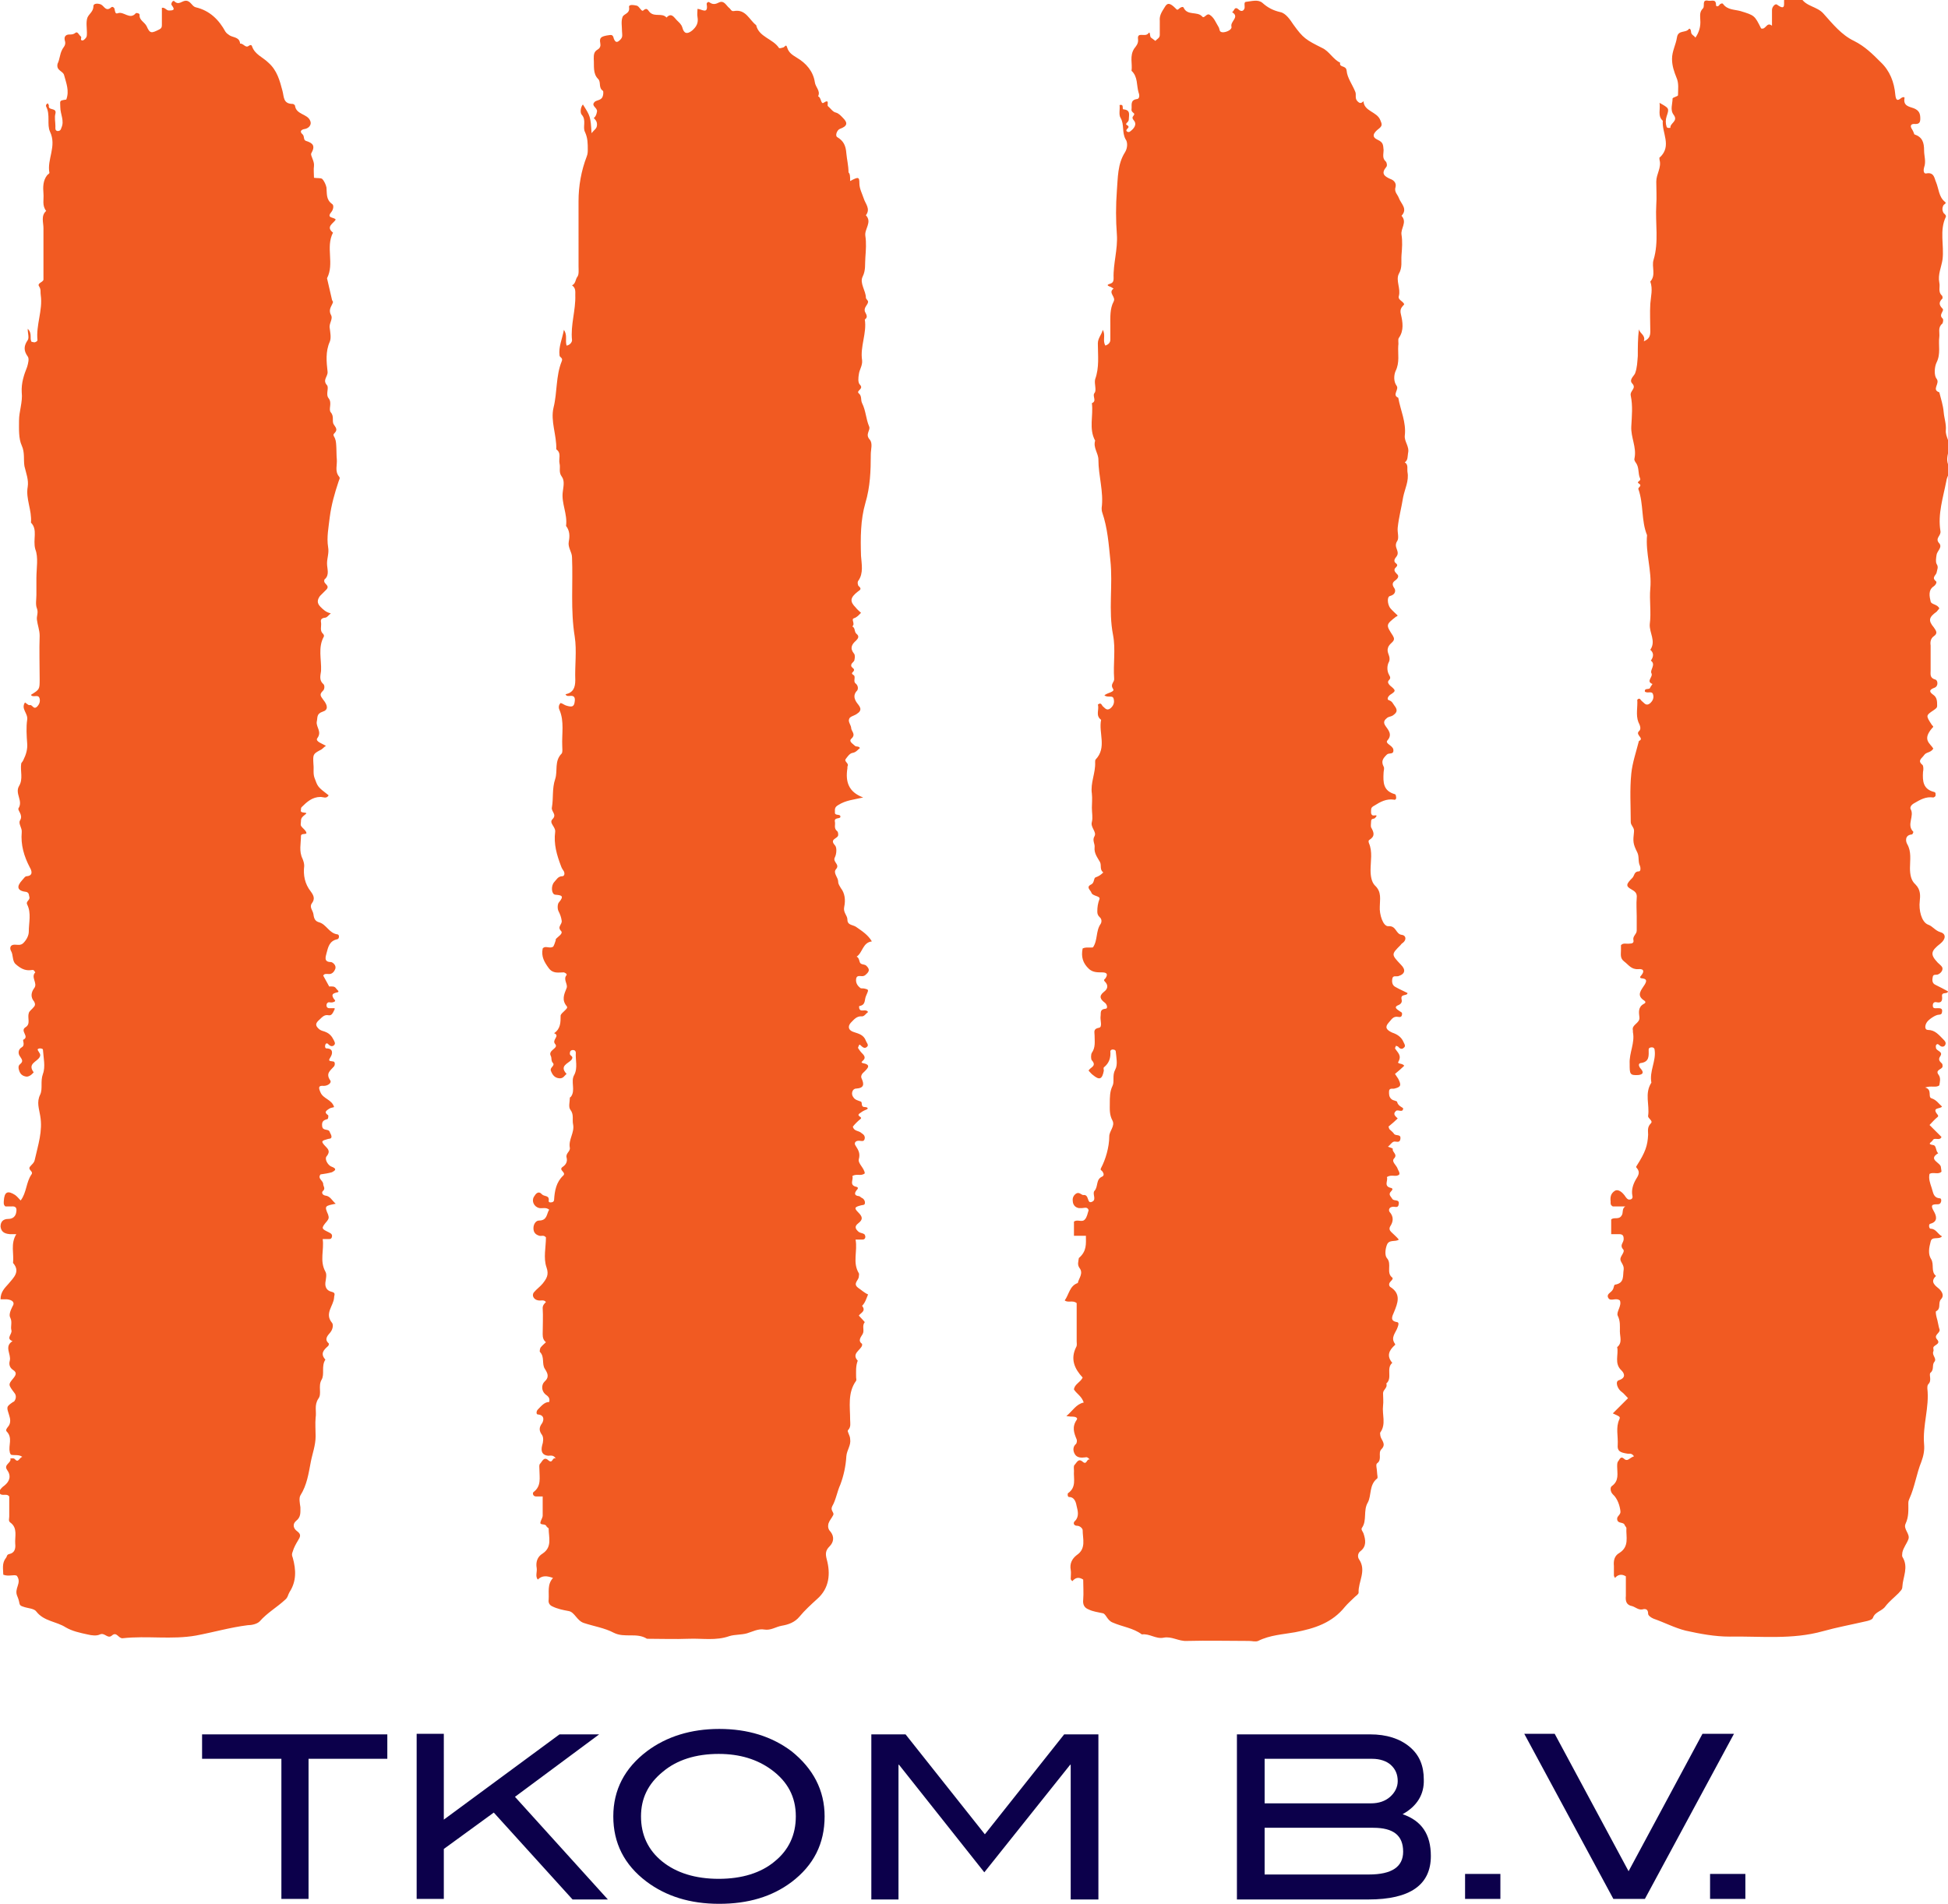
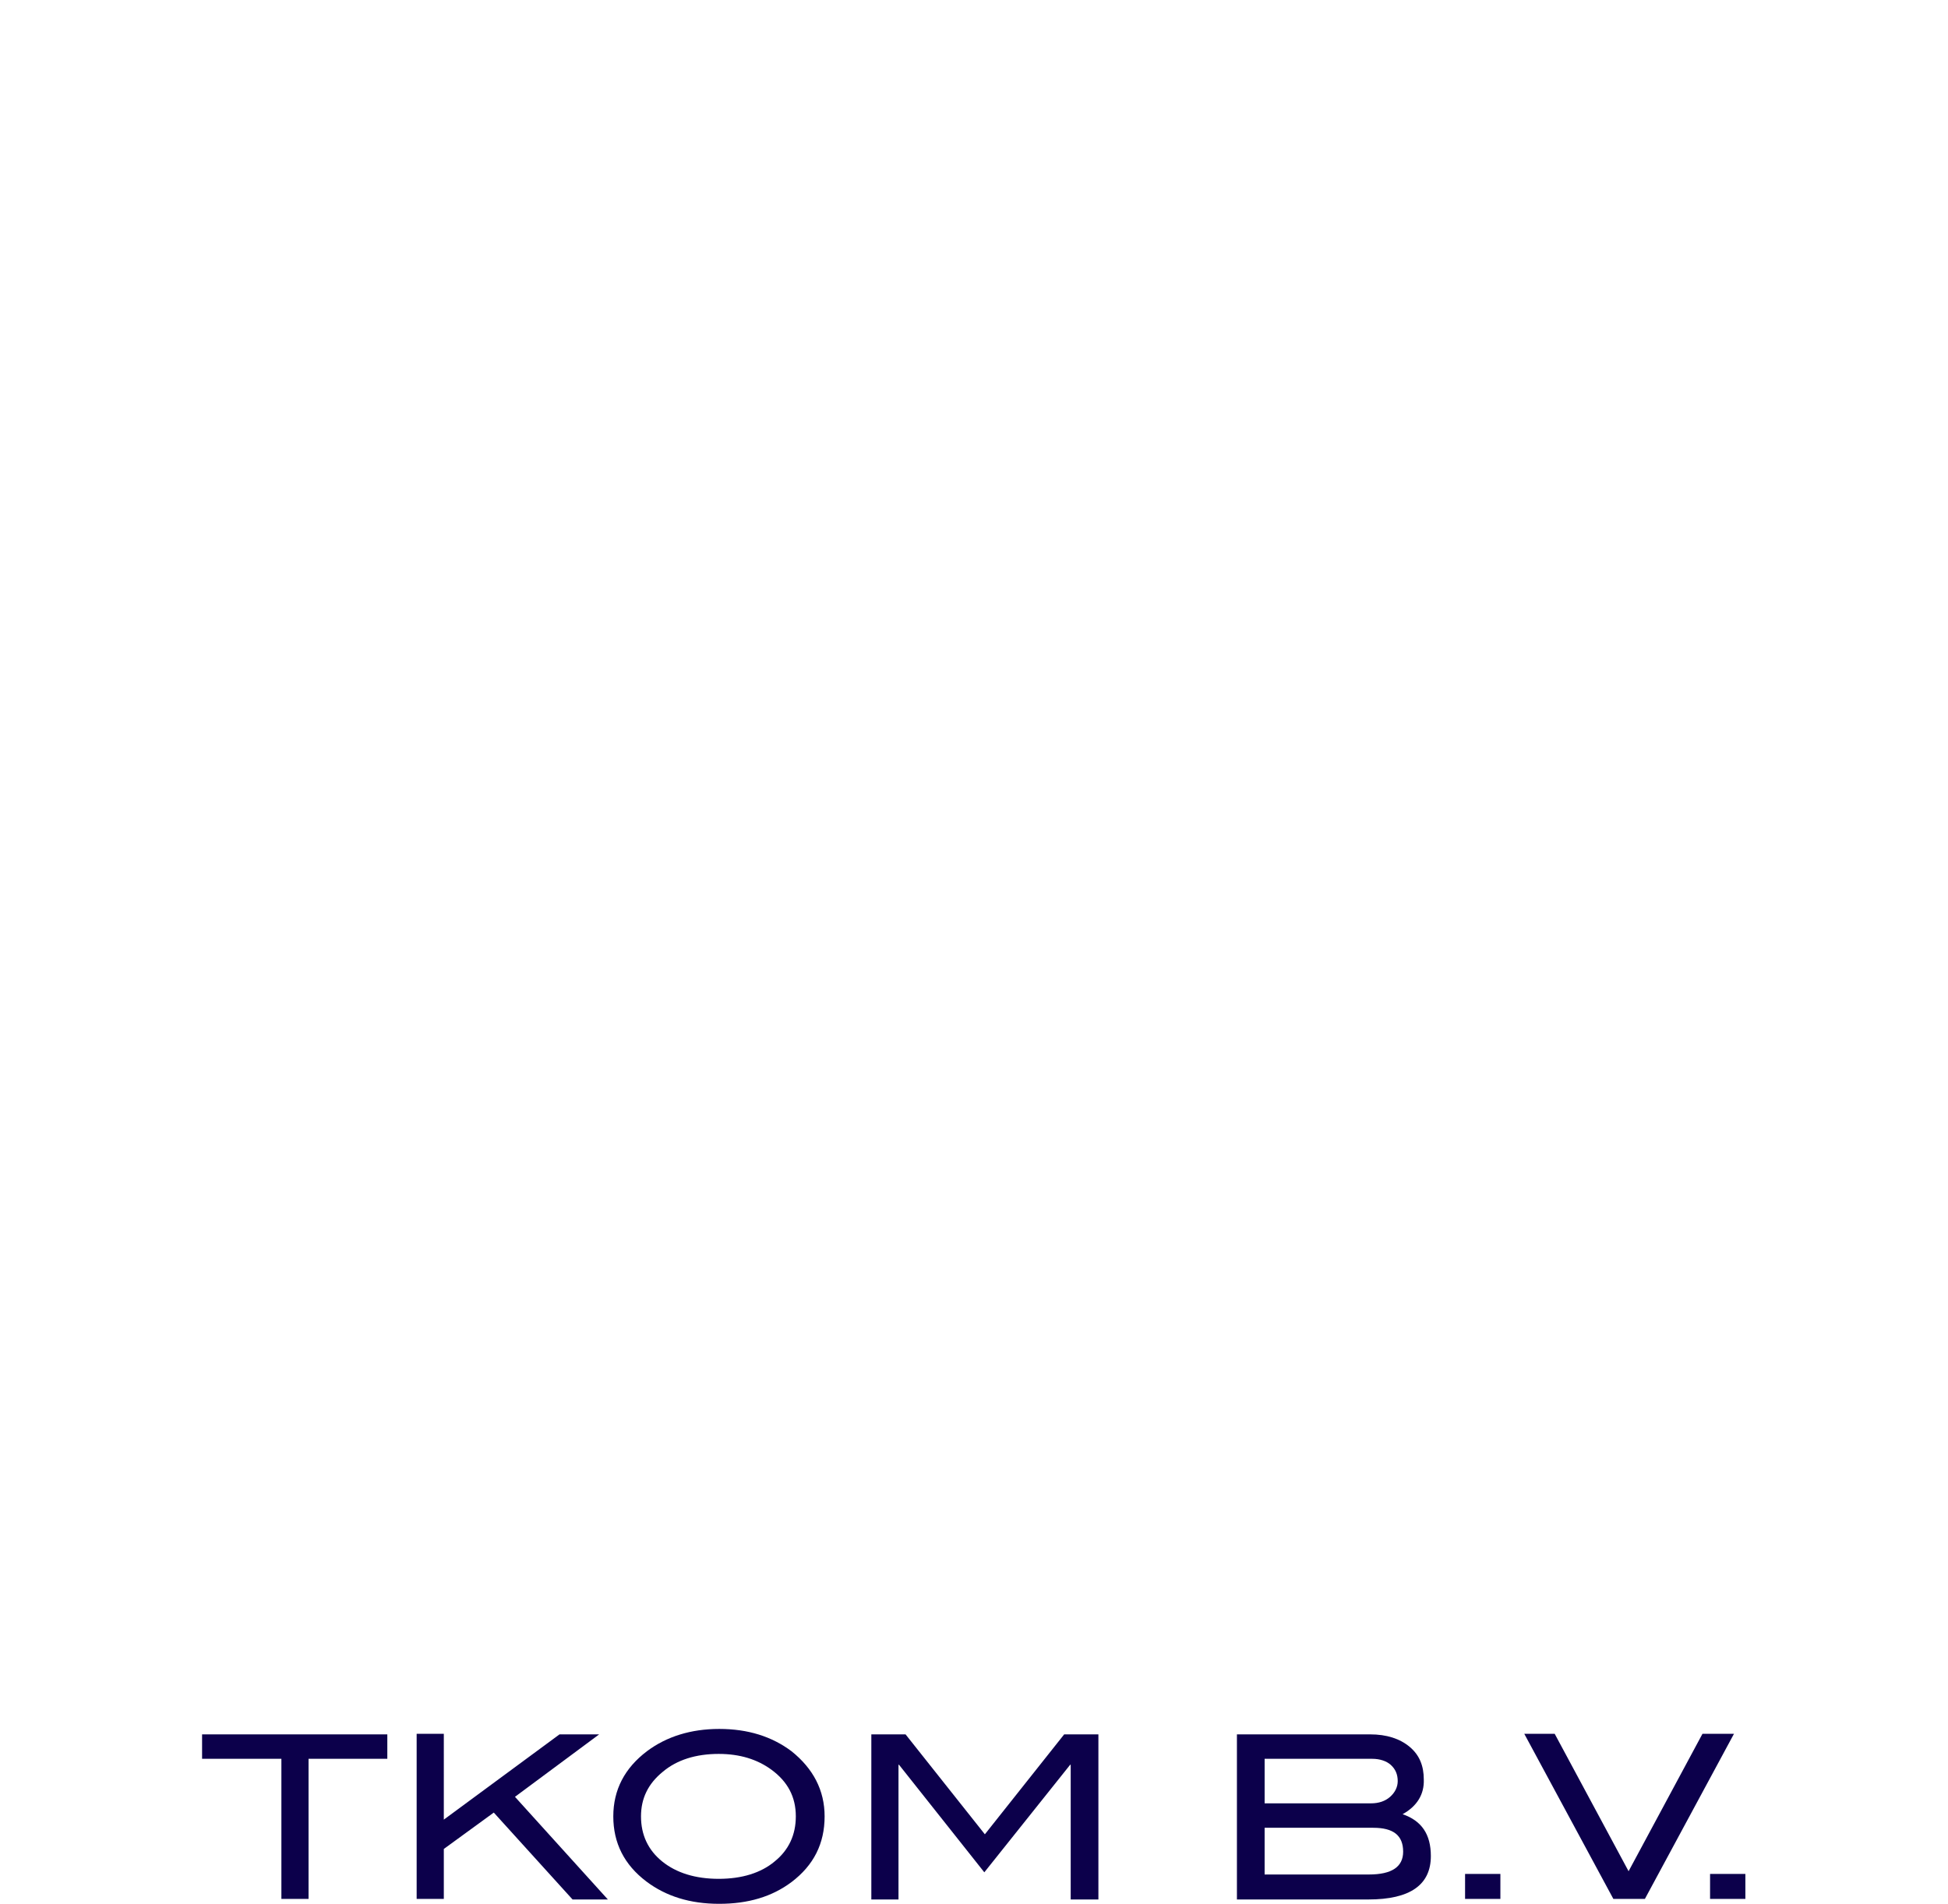
<svg xmlns="http://www.w3.org/2000/svg" id="Layer_1" viewBox="0 0 358.6 350.5" width="2500" height="2444">
  <style>.st0{fill-rule:evenodd;clip-rule:evenodd;fill:#f15a22}.st1{fill:#0c004b}</style>
-   <path class="st0" d="M61.6 185.8c-.3.6-.5 1.2-1.1 1.1-.9-.2-1.3.5-1.9 1-.6.6-.5 1 .2 1.6.4.3.8.3 1.2.5.7.3 1.1.8 1.4 1.4.2.4.4.7.1 1-.3.3-.7.2-1-.1-.2-.3-.5-.3-.6 0-.1.2-.1.7.2.7 1.3 0 1.1 1 .8 1.5-.5.8-.4.8.4.9.4 0 .4.6.2.9-.7.8-1.6 1.3-.7 2.6.3.4-.4 1-1.2 1-1-.1-1 .3-.6 1.2.5 1.2 2.1 1.3 2.5 2.7-.2.1-.6.1-.9.3-.4.3-1.1.6-.2 1.2.1.1 0 .7-.1.7-.7.2-1.1.4-1 1.3.1 1 1.2.4 1.4 1.1.1.3.4.6.3 1-.1.3-.5.2-.7.3-1.1.3-1.2.4-.6 1.1.5.6 1.3 1 .4 2.1-.4.5.3 1.7 1 1.9 1.3.5.1.9 0 1-.7.2-1.4.3-2.1.4-.6.8.5 1.1.5 1.8 0 .4.5.8-.1 1.3-.2.2-.1.7.5.8.9.1 1.2.9 1.9 1.5-2 .4-2.1.4-1.4 2 .2.6.1.8-.2 1.2-1.2 1.4-1 1.4.4 2.1.4.2.6.4.5.8-.1.5-.5.4-.9.4h-.8c.3 2-.6 4 .5 6 .3.5.1 1.3 0 2-.1.9.3 1.5 1.1 1.7.9.2.5.6.5 1.1-.1 1.5-1.8 2.9-.4 4.6.3.3.2 1.2-.3 1.8-.4.5-1.2 1.2-.3 2 .1.1 0 .4-.1.5-.8.7-1.5 1.4-.5 2.5-.8 1.2-.1 2.7-.7 3.7-.7 1.2.1 2.6-.6 3.5-.8 1.2-.3 2.4-.5 3.5-.1 1.1 0 2.3 0 3.4 0 1.7-.6 3.2-.9 4.8-.4 2.1-.7 4.2-1.9 6.1-.3.5-.1 1.5 0 2.2 0 1 .1 1.8-.8 2.5-.7.6-.5 1.4.2 1.9.8.6.6 1 .1 1.8-.3.5-.7 1.2-.9 1.9-.2.5-.2.7 0 1.2.6 2.2.7 4.3-.6 6.3-.3.5-.3 1-.8 1.4-1.5 1.4-3.3 2.4-4.7 4-.5.5-1.5.7-2.2.7-3.2.4-6.3 1.3-9.5 1.9-4.5.8-9 0-13.5.5-.8.1-1.1-1.3-2-.5-.8.7-1.3-.6-2.2-.2-.6.3-1.5.2-2.3 0-1.4-.3-2.8-.6-4-1.3-1.7-1.1-4-1.1-5.4-2.9-.4-.6-1.6-.6-2.4-.9-1-.3-.5-.5-1.1-1.9-.7-1.5.9-2.4-.1-3.8-.5-.3-1.5.2-2.5-.2 0-1-.3-2.1.5-3.1.2-.2.1-.6.6-.7 1-.2 1.2-1 1.1-1.9-.1-1.3.5-2.9-.9-3.9-.4-.3-.2-.7-.2-1.1v-3.7c-.3-.4-.7-.3-1.1-.3-.7 0-.8-.4-.6-.9.2-.3.5-.6.8-.8 1-.8 1.3-1.8.5-2.9-.7-1 .9-1.3.6-2.1.3 0 .6-.1.8.1.7.8.8-.2 1.4-.4-.7-.5-1.5-.2-2.1-.4-.1-.2-.2-.3-.2-.5-.3-1.2.6-2.6-.6-3.8-.2-.3.1-.6.4-1 .4-.6.3-1.3.1-1.9-.5-1.6-.6-1.6.7-2.5.1-.1.2 0 .2-.1.4-.5.4-1.1.1-1.5-1.2-1.6-1.2-1.6-.3-2.7.5-.6.8-1.1 0-1.6-.6-.4-.8-1-.6-1.7.3-1.2-1.1-2.6.5-3.6-1.3-.5 0-1.3-.2-2s.2-1.5-.2-2.3c-.3-.5 0-1.3.4-2.1.5-.7 0-1.2-1-1.3H.1c0-1.4.8-2.1 1.5-2.9.9-1.1 2.2-2.2.8-3.8.2-1.7-.5-3.5.6-5.3H1.8c-1.2-.1-1.6-.6-1.7-1.4 0-.9.5-1.4 1.4-1.4.9 0 1.4-.5 1.5-1.3.1-.6 0-1.1-.9-1H1c-.4-.3-.3-.7-.3-1 .1-1.7.7-2 2.1-1.1.4.3.7.7 1 1 1.1-1.4 1-3.4 2-4.8.4-.6-.7-.8-.3-1.4.3-.4.8-.7.9-1.3.6-2.7 1.5-5.3 1-8.1-.2-1.3-.7-2.5 0-3.9.5-1.1 0-2.4.5-3.8.5-1.3.1-3 0-4.5 0-.1-.3-.2-.5-.2-.3 0-.6.1-.4.4.2.4.6.7.3 1.2-.5.9-2.3 1.2-1.1 2.8 0 0-.6.8-1.3.8-.8-.1-1.2-.5-1.4-1.2-.1-.3-.2-.8.2-1.1.6-.5.4-.8 0-1.4-.4-.5-.4-1.3.3-1.7.7-.4.1-1.3.3-1.4 1.2-.6-.7-1.6.4-2.3 1-.6.3-1.7.6-2.6.1-.4.6-.7.9-1.1.3-.3.3-.6.1-1-.7-.8-.6-1.7 0-2.5.7-.9-.7-2 .2-2.9 0 0-.2-.3-.3-.4-.2-.1-.4 0-.6 0-1.1.1-1.9-.4-2.7-1.1-.7-.6-.4-1.7-.9-2.5-.2-.4-.2-1.1.7-1.1.5 0 1.1.2 1.6-.3.6-.6 1-1.4 1-2.1 0-1.7.5-3.4-.3-5-.3-.6.6-.8.4-1.4-.1-.3 0-.7-.5-.9-1.8-.2-1.9-1-.8-2.2.3-.3.5-.7.8-.7 1.3-.1.9-1.1.6-1.6-1.1-2.1-1.7-4.2-1.5-6.5.1-.8-.7-1.6-.3-2.2.6-1-.5-1.8-.3-2.2.9-1.4-.7-2.7.1-4.1.8-1.3.2-2.8.4-4.1 0-.2.3-.4.4-.7.5-1 .8-2 .7-3.1-.1-1.4-.2-2.9 0-4.3.2-1.2-1.2-2-.4-3.2.3.2.6.5.8.5.6-.2.7.9 1.4.3.5-.5.6-1 .5-1.5-.2-.8-.9-.3-1.4-.5-.1 0-.1-.1-.2-.2 1.6-1 1.6-1 1.6-2.9 0-2.7-.1-5.3 0-8 0-1-.4-2-.5-2.9-.1-.7.3-1.3 0-2.1-.3-.7-.1-1.7-.1-2.5v-3.1c0-1.8.4-3.8-.2-5.3-.5-1.8.5-3.6-.8-4.9.2-2.3-1-4.4-.6-6.6.2-1.3-.3-2.5-.6-3.8-.2-1.2.1-2.5-.5-3.8-.6-1.3-.5-3.1-.5-4.6 0-1.7.7-3.4.5-5.2-.1-1.7.4-3.2 1-4.7.2-.7.4-1.5.1-1.9-.8-1.1-.7-2 0-3 .3-.5 0-1.2 0-2.1.9.9.3 1.7.7 2.4.1 0 .4.1.5.1.2 0 .3-.1.5-.2l.1-.2c-.3-2.8 1-5.5.6-8.3-.1-.5.1-1-.3-1.6-.4-.6.6-.7.8-1.2V50v-8c0-1.1-.5-2.3.5-3.2-.8-1-.4-2.1-.5-3.2-.1-1.2-.1-2.4.7-3.4.1-.1.4-.3.4-.4-.5-2.5 1.4-4.9.1-7.6-.6-1.3.1-3.1-.7-4.6-.1-.2 0-.5.3-.6 0 0 .2.3.2.4-.2 1 1.5.3 1.2 1.5-.2.7 0 1.5 0 2.3 0 .4-.1.8.4.9.4 0 .6-.2.7-.6.6-1.3-.2-2.5-.2-3.8 0-1.2-.3-1.2 1.1-1.4.6-1.6 0-3-.4-4.5-.2-.8-1.5-.8-1.2-2.1.4-.8.4-1.7.8-2.5.2-.5.7-.8.6-1.5-.1-.4-.3-1 .3-1.3.5-.2 1 .1 1.6-.4.4-.3.6.4 1 .7.2.2-.3.8.4.7.2-.1.5-.4.6-.6.1-.2.1-.5.1-.8 0-.9-.2-2 .1-2.8.3-.7 1.1-1.1 1.1-2.1 0-.6 1-.5 1.4-.3.6.3.9 1.4 1.9.5.2-.2.6.1.6.4.1.4.1.9.6.7 1.1-.4 2.2 1.3 3.3 0 .1-.1.7 0 .7.3-.1 1 .9 1.3 1.3 2.1.6 1.4.9 1.3 2.3.6.4-.2.5-.4.5-.8V1.4c.6-.1.8.5 1.3.5 1 0 1.1-.2.5-1-.2-.2.2-1 .5-.7.8.8 1.4-.1 2.1-.1.9 0 1.1 1 1.8 1.2 2.6.6 4.3 2.3 5.5 4.5.2.3.5.5.8.7.7.4 1.8.3 1.9 1.5.6-.1 1 .9 1.6.4.3-.2.5-.2.6.1.5 1.5 2 2 3 3 1.6 1.4 2.1 3.3 2.6 5.2.3 1.1.1 2.4 1.9 2.4.1 0 .4.2.4.3.2 1.7 2.3 1.5 2.8 2.8.3.6-.1 1.3-.9 1.5-.8.1-1.1.5-.5 1 .4.4.1 1 .6 1.2 1.3.4 1.8.9 1 2.3-.2.4.6 1.4.5 2.3-.1.7 0 1.5 0 2.2.6.1 1.2 0 1.5.2.4.4.7 1.1.8 1.6.1 1.1-.1 2.2 1 3 .4.2.3 1-.1 1.5-1 1.2.5.9.8 1.4-.4.7-1.9 1.3-.5 2.4-1.4 2.7.3 5.7-1.1 8.4l.9 3.9c0 .2.2.3.2.5-.2.7-.9 1.3-.4 2.3.5.8-.4 1.6-.2 2.5.1.8.3 1.8 0 2.5-.8 1.8-.6 3.7-.4 5.5.1.9-1 1.5-.1 2.5.4.5-.3 1.7.3 2.4.7.9-.1 2 .4 2.6.7.8.1 1.7.6 2.3.5.7.6 1 0 1.6-.3.3.1.6.2 1 .3.6.2 3 .3 3.7.1 1.1-.4 2.2.4 3.2.3.3 0 .6-.1 1-.7 2.1-1.3 4.2-1.6 6.5-.2 1.8-.6 3.7-.3 5.5.2 1.1-.2 2-.2 3s.5 2.1-.4 2.9c-.1 0-.1.2-.1.2-.2.7 1.1.9.4 1.7l-1.2 1.2c-.5.7-.6 1.3.1 2 .5.5 1 1 1.9 1.2-.4.3-.7.8-1.1.8-.7.1-.8.4-.7.9.1.7-.3 1.5.4 2.1.1.1.2.4.1.5-1.1 2-.4 4.2-.5 6.3-.1.8-.4 1.7.4 2.4.3.2.3 1-.1 1.3-.7.7-.3 1 .1 1.6.9 1.1.9 1.9-.1 2.2-1.2.4-.9 1.1-1.1 1.9-.1 1 1 1.8.1 3-.4.6 1 1 1.6 1.4-.4.2-.6.6-1.1.8-1.3.7-1.3.8-1.2 2.6.1.8-.1 1.7.2 2.5.6 1.6.5 1.6 2.6 3.2-.4.7-1 .3-1.5.3-1.5 0-2.5.9-3.5 1.9-.1.1-.1.4-.1.5-.3.8 1.7.2.7.9-.5.4-.7.6-.7 1.2 0 .3-.1.6 0 .8.3.5.9.8 1 1.3.1.4-1 0-1 .6 0 1.4-.4 2.8.3 4.2.2.5.3.9.3 1.3-.2 1.7.1 3.3 1.2 4.7.6.8.8 1.4.2 2.2-.5.7.2 1.3.3 2 .1.8.3 1.3 1.1 1.5 1.3.4 1.8 2 3.3 2.2.4 0 .4.8 0 .9-1.5.3-1.7 1.5-2 2.6-.1.5-.6 1.6.8 1.6.3 0 1.1.6.8 1.3-.2.5-.6 1-1.3.9-.3 0-.7-.1-.9.3l1.1 2c.5 0 1-.1 1.3.4.1.2.8.6.1.7-.8.2-1 .4-.6 1.1.2.3.6.5-.1.7-.3.1-.6 0-.8 0-.3.1-.4.3-.4.6s.2.5.5.5h1zM156.5 33.3c1.5-.8 1.7-.8 1.7.4 0 1 .5 1.9.8 2.8.3 1 1.3 1.9.4 3.1 1.2 1.3-.3 2.5-.1 3.8.2 1.3.1 2.6 0 4-.1 1.2.1 2.3-.5 3.5-.6 1.2.6 2.6.6 3.9 0 .2.4.5.4.7 0 .6-.8 1-.6 1.8.2.5.7 1 0 1.5.4 2.5-.9 5-.5 7.5.1 1-.5 1.7-.6 2.6-.1.6-.2 1.5.2 1.9.8.8-.8 1.1-.2 1.6.6.5.3 1.2.6 1.8.7 1.4.7 2.9 1.3 4.3.3.7-.8 1.4.1 2.4.6.7.2 1.8.2 2.7 0 3-.1 6-1 9-.9 3.1-.9 6.4-.8 9.7.1 1.5.5 3.2-.5 4.6-.2.2-.1.9.1 1 .7.6 0 .8-.2 1-1.4 1.1-1.5 1.8-.4 2.9.3.4.7.7 1 1-.4.4-.7.8-1.3 1-.6.2.3 1-.3 1.5.6.3.3 1 .8 1.4.5.4.3.8-.1 1.2-.8.7-1.2 1.4-.4 2.4.2.2.2.7.1 1.1 0 .5-.7.6-.6 1.2.1.4.9.5.3 1.1-.5.4.3.5.3.8.1.4-.2 1 .2 1.3.5.4.5 1 .3 1.3-1 1-.3 2 .2 2.6.8 1 .2 1.4-.4 1.8-.5.3-1.2.4-1.3.9-.2.5.4 1.1.4 1.7.1.6.9 1.1 0 1.9-.5.5.3.9.7 1.3.2.2.7 0 .9.4-.4.3-.7.8-1.4.9-.5.1-.9.7-1.2 1.1-.4.5.7.8.3 1.4v.3c-.4 2.5.2 4.4 2.9 5.4-1.7.4-3.2.5-4.6 1.4-.7.4-.6.8-.6 1.3-.1.8 1.1.2 1 .9-.1.4-1.2 0-1 .9.1.5-.2 1.1.3 1.6.3.2.3.5.3.8 0 .7-1.7.7-.6 1.9.4.4.3 1.6 0 2.2-.5.9 1 1.3.2 2.2-.6.7.4 1.5.4 2.3 0 .5.3.8.5 1.2.7.9.9 2.1.6 3.5-.2 1 .6 1.5.6 2.3 0 1.1 1.1.9 1.7 1.4 1 .7 2.1 1.4 2.8 2.6-1.7.2-1.7 2.1-2.8 2.8.6.3.4 1.1.8 1.3.3.2.7.1 1 .4.6.6.6 1-.1 1.6-.2.2-.4.3-.7.3-.4 0-1-.2-1.1.5-.1.8.3 1.3.8 1.7.2.1.5 0 .8.1.8.2.7.2.2 1.4-.3.7 0 1.6-1.2 1.8-.1 0-.1.7.3.8.4.1 1-.2 1.3.3-.4.3-.7.8-1.1.8-1-.1-1.5.6-2.1 1.2-.6.7-.4 1.4.6 1.7.9.3 1.8.5 2.2 1.6.1.3.5.7.3 1-.4.5-.8.3-1.2-.1-.2-.2-.3-.3-.4 0-.1.2-.2.4-.1.5.2.3.4.6.7.9.5.5.7.9.1 1.4-.2.2-.3.3 0 .4 1.6.3 1 .9.3 1.6-.4.3-.7.8-.5 1.2.5 1.1.5 1.8-1 1.9-.7 0-1 1-.5 1.6.3.5.9.6 1.4.8.3.2-.1 1 .7 1 .5 0 .8.3.2.5-.5.2-.8.4-1.2.7-.6.5.7.6.2 1-.5.4-1 .9-1.4 1.4.2.9 1.1.7 1.6 1.2.3.2.6.4.6.9-.1.8-.6.5-1.1.5-.7 0-.9.5-.6.9.5.8.9 1.4.6 2.5-.2.8 1 1.6 1.1 2.6-.7.6-1.5 0-2.3.5.3.6-.7 1.7.8 2 .3.1.3.3 0 .6-.4.5-.5 1 .4 1.1.2 0 .4.3.7.4.3.2.5.6.4 1-.1.3-.4.2-.7.3-1.2.3-1.3.5-.5 1.3s.9 1.3 0 2c-.8.6-.5 1.1.1 1.6.3.2.7.2 1 .4.1.1.2.3.2.5 0 .3-.2.5-.5.5h-1.3c.4 2.2-.6 4.2.6 6.2.1.1 0 .4 0 .6 0 .7-1.2 1.3-.1 2.1.6.4 1.1.9 1.8 1.2-.3.7-.5 1.5-1.1 2.1.8 1-.3 1.3-.6 1.8.4.4 1.1 1.2 1.1 1.2-.6.7 0 1.5-.4 2.2-.2.4-1 1.2-.1 1.8v.3c-.3.9-2 1.5-.8 2.8-.4 1-.3 2.1-.3 3.1 0 .2.1.4 0 .6-1.6 2.2-1.1 4.8-1.1 7.2 0 .6.2 1.3-.4 1.9-.2.2.4 1 .4 1.6.2 1.2-.6 2-.7 3.2-.1 1.8-.5 3.6-1.1 5.2-.6 1.3-.8 2.8-1.5 4-.4.8.4 1.1.2 1.6-.3.6-.7 1-.9 1.6-.1.5-.1 1 .4 1.5.7.9.6 1.9-.2 2.7-.7.7-.8 1.3-.5 2.4.7 2.6.5 5.3-1.8 7.3-1.1 1-2.3 2.1-3.2 3.2-.9 1.1-2.1 1.5-3.3 1.7-1.1.2-2 .9-3.2.7-1.1-.2-2.2.4-3.2.7-1.1.3-2.2.2-3.2.5-2.5.9-5 .4-7.5.5-2.6.1-5.1 0-7.7 0-1.9-1.2-4.1-.1-6.1-1.1-1.7-.9-3.7-1.2-5.5-1.8-1.3-.4-1.7-2-2.8-2.2-1.1-.2-2.1-.4-3.1-.9-.4-.2-.7-.6-.6-1.2.1-1.4-.3-2.8.8-4-1.1-.4-2-.5-2.8.3-.5-.6-.1-1.4-.2-2.1-.2-1.1.1-2.1 1.1-2.7 1.8-1.2 1.1-3 1.1-4.6 0-.1-.3-.2-.4-.4-.2-.6-1.3-.1-1.1-.8.1-.4.4-.8.4-1.2v-3.5h-1.2c-.6 0-.7-.6-.5-.8 1.5-1.1 1.1-2.7 1.1-4.1 0-.4-.1-.9.1-1.1.4-.4.7-1.4 1.5-.7.9.8.7-.6 1.4-.3-.4-.7-1-.5-1.4-.5-1-.1-1.4-.7-1.1-1.9.2-.6.3-1.4 0-1.9-.6-.8-.6-1.4 0-2.2.3-.5.5-1.5-.8-1.6-.3 0-.3-.6 0-.9.6-.6 1.2-1.4 2.1-1.4.2-.8-.3-1.1-.7-1.4-.8-.7-.7-1.8-.2-2.3 1-.9.6-1.6.1-2.4-.6-.9 0-2.2-.9-3.1-.1-.1 0-.6.1-.8.3-.4.7-.7 1-1-.5-.4-.6-.9-.6-1.5 0-1.6.1-3.2 0-4.8 0-.5.3-.8.6-1.1-.4-.5-.9-.2-1.4-.3-.8-.1-1.3-.9-.8-1.5s1.1-1 1.6-1.6c.7-.9 1.2-1.6.7-3-.6-1.7-.1-3.7-.1-5.5-.4-.5-.8-.2-1.2-.3-.7-.2-1.1-.6-1.1-1.4 0-.8.5-1.4 1-1.4 1.6 0 1.4-1.3 1.9-2-.6-.5-1.2-.2-1.8-.3-1-.2-1.5-1.3-1-2.1.3-.5.8-1.2 1.5-.4.4.4 1.4.1 1.2 1.2 0 .3.4.3.7.2.1 0 .3-.2.3-.4.1-1.7.4-3.3 1.7-4.5.6-.6-1-1-.1-1.6.6-.4.9-1 .7-1.7-.2-.8.7-1.1.6-1.8-.3-1.5.9-2.8.6-4.3-.2-.9.2-1.8-.5-2.7-.4-.5-.1-1.5-.1-2.2 0-.1.1-.1.2-.2.9-1.2-.1-2.8.6-4 .7-1.3.2-2.8.3-4.1 0-.3-.2-.5-.5-.5-.5 0-.6.3-.6.7 0 .4.8.4.3 1.1-.6.7-2.3 1.1-.9 2.6-.4.3-.6.9-1.4.8-.8-.1-1.2-.6-1.5-1.4-.2-.6.8-.9.4-1.4-.4-.4-.2-.9-.4-1.3-.6-1.1 1.5-1.4.8-2.2-.7-.8 1-1.5-.2-2 1.2-.8 1.2-2 1.2-3.2 0-.3.4-.6.7-.9.3-.3.7-.6.4-.9-.9-1.1-.5-2.1 0-3.3.3-.7-.7-1.6 0-2.4.1-.2-.2-.4-.5-.5-1 0-2 .3-2.8-.8-.8-1.1-1.4-2.1-1.1-3.6.4-.5 1-.1 1.6-.2.4-.1.4-.1.8-1.3v-.2c.4-.5 1.4-1 1-1.5-.8-.8.2-1.2.1-1.9s-.3-1.2-.6-1.8c-.2-.4-.2-1.3.1-1.6 1-1.2.5-1.3-.7-1.4-.7-.1-.8-1.6-.2-2.3.4-.4.7-1.1 1.5-1.1.4 0 .5-.5.3-.9-.2-.3-.4-.6-.5-.9-.8-2.1-1.4-4.1-1.1-6.4.1-.9-1.2-1.6-.5-2.3.9-.9-.3-1.4-.1-2.2.3-1.7 0-3.4.6-5.2.5-1.5-.2-3.3 1.2-4.7.2-.3.1-.9.1-1.4-.1-2.2.4-4.5-.5-6.6-.2-.4-.2-.9.2-1.3.4.1.7.4 1.1.5 1 .3 1.4.2 1.5-.8.1-.7-.1-1.1-.9-1-.3 0-.6.1-.8-.3 1.4-.3 1.8-1.2 1.8-2.6-.1-2.7.3-5.4-.1-8-.8-4.9-.3-9.8-.5-14.6 0-1-.8-1.8-.6-2.9.2-1 .2-2-.5-2.9.3-2.2-.9-4.2-.6-6.3.1-.9.4-2-.2-2.8-.6-.8-.2-1.6-.4-2.4-.2-.9.4-1.9-.6-2.6.1-2.6-1.1-5.2-.5-7.7.7-2.8.4-5.8 1.5-8.5.3-.7-.4-.7-.4-1.1-.2-1.6.5-3 .8-4.7.7 1 .2 1.9.5 2.9.6-.1 1-.6 1-1-.3-2.8.7-5.5.6-8.3 0-.7.1-1.3-.6-1.8.7-.3.6-1.1 1-1.6.3-.4.2-1.3.2-1.9V37c0-2.8.5-5.6 1.5-8.2.2-.5.2-.9.2-1.3 0-1.1 0-2.1-.5-3.2-.5-.9.3-2.2-.6-3.2-.3-.3-.3-1.3.2-1.9 1.4 2.2 1.4 2.2 1.6 5.3.5-.7 1-.8 1-1.6 0-.6-.3-.9-.6-1.2.4-.3.5-.7.6-1.2.1-.7-1.1-1-.5-1.7.3-.4 1-.3 1.4-.8.3-.4.3-1.2.2-1.3-.9-.6-.3-1.6-.9-2.2-1-1-.7-2.4-.8-3.7 0-.7 0-1.3.7-1.7.5-.3.6-.7.5-1.2-.2-1 .2-1.2 1.2-1.4.8-.1 1.1-.3 1.3.6.1.2.3.8.8.5.3-.2.6-.5.7-.8.1-.3 0-.8 0-1.1 0-.9-.2-1.8.1-2.6.2-.6 1.4-.6 1.2-1.8-.1-.6.9-.4 1.4-.3.5.1.9 1.2 1.2.9.8-.7.9.1 1.3.4.9.8 2.2 0 3 .9.9-1 1.4 0 1.9.5.4.4.8.7 1 1.3.3 1.2.9 1.3 1.8.6.8-.7 1.2-1.4 1-2.5-.1-.5 0-.9 0-1.5.7 0 2 1.1 1.7-.8-.1-.3.3-.6.5-.4.7.5 1.2.3 1.8 0 .9-.4 1.3.6 1.8 1 .3.2.4.7.9.6 2.2-.4 2.8 1.6 4.1 2.6.5 2.2 3.1 2.5 4.2 4.2.1.1.5 0 .8-.1.3-.1.5-.7.7 0 .3 1 1 1.4 1.8 1.9 1.7 1 3 2.5 3.3 4.5.1.9 1.1 1.6.6 2.6.6.2.5 1.5 1 1.2 1.2-.8.6.4.8.6.5.4.9 1.1 1.5 1.2.6.2.9.6 1.3 1 .9.9.8 1.5-.6 2-.5.2-.9 1.2-.5 1.5 1.2.7 1.6 1.6 1.7 3 .1 1.1.4 2.3.4 3.5.3.3.3.8.3 1.6M355.9 137.8c-.5.8-1.3.6-1.7 1.2-.4.6-1.3 1-.3 1.8.2.2.2.9.1 1.3-.1 1.7 0 3.2 2.1 3.7.3.1.2.5.2.7 0 .1-.3.3-.4.3-1.4-.2-2.4.4-3.6 1.1-.5.3-.7.7-.6 1 .8 1.3-.8 2.9.5 4.2.1 0-.1.4-.2.5-1.4.1-1.2 1.3-.9 1.8.8 1.4.5 2.9.5 4.4 0 1.2.2 2.3 1 3 1 1 .9 2.1.8 3.1-.2 1.6.3 3.8 1.5 4.3.9.3 1.3 1.1 2.3 1.4 1.1.3 1 1.3 0 2.1-1.8 1.4-1.9 2-.5 3.5.3.3.6.5.8.8.3.5-.2 1.2-.8 1.4-.3.1-.8-.1-.9.4-.1.5-.2 1.2.5 1.5.8.4 1.6.8 2.3 1.2-.1.6-1.2 0-1.1.9.1.8-.1 1.3-1 1.1-.4-.1-.7.1-.7.6 0 .6.4.5.8.5h.3c.5 0 .7.2.6.7 0 .3-.2.5-.6.5-.6 0-1.9.9-2.2 1.4-.4.6-.4 1.4.2 1.4 1.3 0 2 .9 2.8 1.7.3.3.7.7.3 1.2-.3.3-.7.2-1-.1-.2-.2-.4-.3-.6 0-.1.2 0 .4 0 .6.2.5 1.3.6.8 1.4-.5.7-.1 1 .3 1.4.1.1.1.4.1.5 0 .6-1.5.6-.7 1.6.4.6.2 1.3.1 1.9-.6.5-1.5 0-2.6.4 1.4.4.4 1.8 1.2 2 .9.3 1.3 1 1.9 1.5-.3.5-1.9.1-.9 1.4.2.2.3.4 0 .6-.5.4-.9.9-1.4 1.4l2.2 2.2c-.3.8-1.3 0-1.6.6-.2.4-1.2.7.1.9.6.1.4 1.1.9 1.5-2 1.2.5 1.7.5 2.6 0 .2.1.5.1.8-.6.6-1.5 0-2.2.4-.2.9.1 1.7.4 2.6.3.9.3 1.8 1.5 1.9.3 0 .3.5.2.7-.1.3-.3.4-.6.4-1 0-1.4.1-.7 1.3.4.7.9 1.9-.7 2.3-.3.1-.2.9.1.9 1 0 1.3 1 2.1 1.4-.6.7-1.9-.1-2.1 1-.3 1.1-.5 2.3.1 3.2.6 1-.1 2.3.9 3.1-1.2 1.1-.1 1.8.6 2.4.6.6.9 1.3.3 1.9-.6.7.1 1.7-.9 2.2-.1.1 0 .7.1 1.1.2.6.4 1.9.5 2.1.4.8-1.2 1.1-.4 2 .8.9-.8 1-.7 1.6 0 .2.1.4 0 .6-.3.7.7 1.3.2 1.9-.5.6 0 1.4-.7 2-.4.3.3 1.4-.4 2.1-.2.2-.2.5-.2.8.4 3.5-.9 6.8-.6 10.3.1 1.1-.1 2.1-.5 3.2-.9 2.2-1.2 4.6-2.2 6.8-.1.2-.2.5-.2.8 0 1.3.1 2.5-.5 3.8-.5 1 .9 1.9.5 2.9-.3.8-.9 1.5-1.1 2.4 0 .3-.1.6 0 .8 1.2 1.9.1 3.7 0 5.5 0 .6-.4.8-.7 1.2-.8.8-1.7 1.5-2.4 2.4-.6.9-1.9 1-2.3 2.1-.1.4-.9.6-1.4.7-2.6.6-5.3 1.1-7.8 1.8-5.7 1.6-11.5.9-17.2 1-2.7 0-5.4-.5-8.1-1.1-2-.5-3.9-1.5-5.9-2.2-.5-.2-1-.6-1-.9 0-.8-.4-1-1.1-.8-.7.1-1.2-.4-1.8-.6-1.1-.2-1.3-.9-1.2-1.9v-3.6c-.8-.5-1.5-.3-2 .3-.1-.2-.2-.3-.2-.5v-1.7c-.1-1 .1-1.9 1-2.4 1.9-1.2 1.2-3 1.3-4.6 0-.1-.2-.3-.3-.5-.2-.7-1.3-.2-1.4-1.1-.1-.6.7-.8.6-1.5-.1-.9-.5-2.3-1.4-3.1-.5-.5-.5-1.3-.2-1.5 1.4-1 1-2.3 1-3.6 0-.4 0-.8.2-1 .2-.2.4-1 1-.5.3.3.6.4 1 .1.3-.2.6-.4.9-.5-.5-.7-.9-.4-1.3-.5-1.3-.2-1.8-.5-1.7-1.6.1-1.6-.4-3.2.3-4.7.2-.5.1-.5-1.2-1.1l2.8-2.8c-.6-.6-.8-.9-1.1-1.1-.9-.6-1.3-2-.6-2.2 1.5-.5.9-1.4.5-1.8-1.4-1.3-.5-2.9-.8-4.3 1-.8.5-1.9.5-2.9s.1-1.9-.4-2.9c-.3-.7.8-1.8.4-2.8-.2-.1-.3-.2-.5-.2-.5-.1-1.3.3-1.6-.2-.5-.8.5-1 .8-1.6.2-.3.2-.9.4-.9 1.8-.3 1.4-1.6 1.6-2.8.1-.9-.7-1.4-.6-2 .1-.6.9-1.3.5-1.7-.7-.8.1-1.2.1-1.9 0-.5-.1-.9-.8-.9h-1.5v-2.7c.5-.5 1.4.1 1.9-.7.4-.5 0-1.3.7-1.7h-2.3c-.5-.3-.4-.6-.4-.9-.1-.8 0-1.5.8-2 .5-.3 1.3.1 2 1.2.3.4.5.5.9.4.3-.1.4-.4.3-.7-.2-1 .1-2 .6-2.9.5-.8.9-1.4.2-2.2-.2-.2-.1-.2 0-.4 1.6-2.5 2-3.7 2.1-5.7 0-.7-.2-1.4.5-2.1.5-.5-.6-.9-.5-1.4.3-2-.7-4.1.6-6.1-.4-2.1.9-4 .6-6 0-.3-.2-.5-.5-.5s-.6.1-.6.4c0 1.1.2 2.3-1.5 2.5-.5.1-.3.7.1 1.1.5.6.4 1-.5 1.1-1.6.1-1.6-.2-1.6-2.1-.1-2 1-3.8.6-5.8v-.3c-.3-1.1 1.3-1.3 1.2-2.4-.1-.9-.3-1.9.8-2.5.2-.1.5-.3.1-.6-1.6-1-.5-2 .1-3 .4-.7.3-1-.5-1.1-.2 0-.6-.1-.2-.5.6-.7.6-1.3-.5-1.2-1.3.1-1.8-.8-2.6-1.4-.8-.6-.6-1.3-.6-2.1v-.9c.4-.5 1-.2 1.6-.3.4 0 .8-.1.7-.6-.2-.8.6-1.1.6-1.8v-2.6c0-1.1-.1-2.3 0-3.4.1-.9-.3-1.2-1-1.6-1.1-.6-.9-1 .2-2.1.4-.4.3-1.2 1.2-1.2.4 0 .3-.8.2-1-.4-.8-.1-1.7-.5-2.5-.8-1.6-.8-2-.6-3.8.1-.8-.6-1.1-.6-1.8 0-3-.2-5.9.1-8.9.2-2 .9-4 1.4-6 1.1-.5-.7-1.1 0-1.8.5-.4.2-1.1-.1-1.7-.5-1.3-.1-2.8-.2-4.1.5-.5.6.1.9.3.4.3.7.9 1.4.4.6-.5.8-1.1.6-1.7-.2-.7-1-.1-1.5-.5-.1-.8.9-.2 1-.8.1-.2.3-.4.4-.6-1.3-.5.2-1.3-.2-2-.3-.6.9-1.6-.1-2.3.5-.7.6-1.4-.1-2 1.1-1.6-.2-3.1-.1-4.7.3-2.2-.1-4.4.1-6.6.3-3.3-.9-6.5-.6-9.8-1.1-2.7-.6-5.7-1.6-8.5-.1-.3.8-.6.1-1-.6-.4.5-.4.2-1-.4-.9-.1-2-.8-2.9-.2-.3-.3-.5-.2-.8.4-2-.7-3.8-.6-5.8.1-1.9.3-3.8-.1-5.7-.2-.9 1.1-1.3.3-2.2-.7-.7.3-1.4.5-1.9.4-1.1.4-2.1.5-3.2 0-1.6 0-3.2.2-4.9.2.8 1.3 1.1.9 2.2 1-.4 1.2-1 1.2-1.8 0-1.7-.1-3.4 0-5.1.1-1.4.5-2.7 0-4.1 1.1-1.2.2-2.7.6-4 1-3.3.3-6.7.5-10.1.1-1.4 0-2.8 0-4.3 0-1.4 1-2.6.6-4 0-.2-.1-.5.1-.5 2.2-2.1.3-4.5.5-6.7-1-.9-.4-2.1-.6-3.3 1.8 1 1.8 1 1.3 2.5-.2.6-.2 1.3 0 1.9.1.3.5.2.7.2-.1-.9 1.5-1.2.6-2.4-.7-.9-.2-2-.2-3 0-.2 1-.4 1-.6 0-1.1.2-2.2-.3-3.3-.4-1-.8-2.1-.8-3.4 0-1.4.7-2.6.9-3.9.2-1.5 1.6-.8 2.2-1.6.2-.2.4.2.4.5 0 .6.6.7.8 1.1.7-1 1-2.1.9-3.3 0-.7-.2-1.4.5-2.1.4-.4-.3-1.7 1-1.4.6.1 1.4-.4 1.4.8 0 .3.4.3.6 0 .2-.3.6-.4.7-.2.8 1.1 2.1 1 3.2 1.3 2.6.8 2.6.8 3.8 3.2.9.3 1-1.3 2-.5V1.8c0-.6.6-1.2.9-1 1.9 1.4 1.1-.5 1.4-1.1.7-.4 1.4-.1 2.2-.2.3 0 .8-.1.8 0 .9 1.7 3 1.6 4.2 3 1.7 1.9 3.3 3.9 5.6 5 2 1 3.4 2.4 4.9 3.9 1.7 1.6 2.5 3.7 2.7 6 .1.9.3 1.3 1.1.6.3-.2.6-.2.6 0-.3 1.5.9 1.6 1.7 1.9 1 .4 1.2 1 1.2 1.9 0 .7-.2 1-.9 1-.8-.1-1.1.3-.6 1 .2.3.4.9.4.9 1.5.5 1.8 1.5 1.8 3 0 1 .4 2 0 3.1-.1.3-.2 1.2.4 1.1 1.5-.3 1.5 1 1.8 1.6.5 1.2.5 2.7 1.6 3.6.4.3 0 .4-.2.6-.3.5-.3 1 0 1.5.2.2.5.4.4.7-1.2 2.5-.3 5.2-.6 7.8-.2 1.4-.9 2.8-.6 4.3.2.8-.3 1.7.5 2.4.1.1.1.4.1.5-.6.6-.8 1.1 0 1.9.4.4-.8 1.1 0 1.8.2.1.1.9-.1 1-.8.7-.4 1.6-.5 2.4-.2 1.5.3 3.1-.5 4.7-.4.8-.5 2.4 0 3 .7.9-1 2 .5 2.5.3 1.2.7 2.4.8 3.6.1 1.2.5 2.2.4 3.4-.1 1.2.9 2.2.6 3.5-.3 1.1-.6 2.1 0 3.2.4.9-.4 1.7-.5 2.6-.6 3.1-1.6 6.1-1.1 9.2.2.9-1 1.3-.3 2.2.8.8-.3 1.5-.4 2.2-.1.6-.2 1.3 0 1.7.4.6.1 1 0 1.6-.1.5-1 .9-.1 1.6.2.2-.1.7-.4.9-1.1.7-.8 1.9-.6 2.8.1.6 1.3.5 1.6 1.3-.2.2-.3.4-.5.6-1.4 1-1.6 1.6-.5 2.9.5.7.7 1.1 0 1.6-.6.4-.7 1.1-.6 1.7v4.6c0 .7-.2 1.4.9 1.7.4.1.6 1.2-.2 1.5-1.1.4-.9.8-.2 1.3s.7 1.2.7 2c0 .4-.2.5-.6.8-1.5 1-1.5 1-.4 2.7.1.2.5.3.1.6-1.9 2.2-.4 2.8.2 3.8M199.9 227.5h-2.2v-2.6c.6-.5 1.5.2 2-.4.4-.4.5-1.1.7-1.7-.2-.7-.8-.4-1.2-.4h-.6c-.6-.1-1-.5-1.1-1.1-.1-.6 0-1.1.5-1.5.6-.5 1.1.2 1.4.2 1.2-.2.6 1.8 1.7 1.2.8-.4-.1-1.5.4-2 .7-.8.2-2.1 1.4-2.6.4-.2.3-.6 0-1-.2-.2-.4-.2-.2-.6.8-1.5 1.5-3.8 1.5-5.8 0-1 1.1-1.9.6-2.9-.6-1.1-.5-2.1-.5-3.2s0-2.2.5-3.2c.4-.8-.1-1.9.5-3 .5-.9.2-2.2.1-3.3 0-.3-.3-.4-.6-.4-.2 0-.4.2-.4.3.1 1.2-.2 2.2-1.2 3-.1.1 0 .4 0 .6-.3 1.6-.8 1.8-2 .8-.3-.2-.5-.5-.8-.8.2-.6 1.6-.8.6-1.9-.2-.2-.2-1.1 0-1.4.7-1 .5-2.1.5-3.2 0-.6-.3-1.2.8-1.4.7-.1.2-1.4.3-2.1.1-.6-.2-1.3.9-1.4.5 0 .3-.8-.1-1.1-.8-.6-1.2-1.2-.2-2 .7-.5.9-1.2.2-1.9-.3-.3-.1-.4.1-.6.6-.9.1-1.1-.7-1.1-.8 0-1.6 0-2.3-.6-1.2-1.1-1.5-2.3-1.2-3.8.6-.3 1.3-.1 1.9-.2.9-1.3.5-3 1.4-4.3.2-.3.3-.9-.2-1.3-.3-.3-.4-.6-.4-1 0-.8.1-1.5.4-2.3.2-.6-1.3-.5-1.5-1.2-.1-.4-1.1-1 0-1.5.6-.3.4-1.2.8-1.3.6-.2 1-.5 1.4-.9-.7-.5-.3-1.3-.6-1.9-.5-.9-1.1-1.6-1-2.7.1-.7-.5-1.3 0-2.1.4-.8-.8-1.6-.5-2.6.2-.8 0-1.7 0-2.6 0-.8.1-1.7 0-2.6-.3-2 .7-3.8.6-5.8 0-.2 0-.4.1-.5 2.1-2.2.5-4.9 1-7.3-1.1-.8-.3-1.9-.6-2.8.6-.5.7.1.9.3.4.3.7.9 1.4.4.6-.5.8-1.1.6-1.8-.2-.7-1-.1-1.7-.6.5-.5 2-.6 1.6-1.2-.6-.9.3-1.2.2-1.9-.2-2.7.3-5.4-.2-8-.9-4.6 0-9.2-.5-13.8-.3-2.9-.5-5.9-1.5-8.8-.1-.3-.1-.6-.1-.8.4-3-.6-5.9-.6-8.9 0-1.2-1-2.2-.6-3.5-1.2-2.2-.3-4.6-.6-6.9 1-.4 0-1.3.5-1.9.4-.5-.1-1.7.1-2.5.8-2.2.5-4.4.5-6.6 0-1 .7-1.6.9-2.5.6 1-.1 2 .5 2.9.5-.2.9-.5.9-1.1v-2.6c0-1.5-.1-3.1.6-4.4.5-.9-1.1-1.6 0-2.4-.2-.1-.3-.2-.5-.3-.3-.1-.9-.3-.4-.5.7-.2.9-.4.9-1.1-.1-2.7.8-5.3.6-8.1-.2-2.6-.2-5.3 0-8 .2-2.4.1-4.9 1.5-7.1.5-.8.5-1.9.1-2.4-.7-1.3-.2-2.7-.9-3.9-.4-.6-.1-1.6-.2-2.4.9-.2.4.7.7.8 1.4.1 1 1.1 1 1.8 0 .5-.4.6-.5.9-.1.2.8.3.3.8-.2.2-.4.4-.1.6.1.1.4.1.5 0 .7-.5 1.4-1.3.7-2.1-.5-.6 0-.7.1-1.1.1-.2-.6-.4-.5-.9.1-.8-.3-1.7 1-1.9.3 0 .6-.4.3-1.2-.4-1.3-.1-2.9-1.3-4 .2-1.3-.4-2.7.5-4.1.3-.4.8-.9.7-1.7-.2-1.5 1.3-.3 1.9-1.1.4-.5.2.6.5.8.3.2.5.4.8.6.3-.4.8-.5.8-1.1V3.8c-.1-1 .4-1.7.9-2.5.5-.9 1-.8 2 .2.2.2.3.4.6.1.3-.3.8-.5.9-.2.7 1.5 2.5.6 3.4 1.6.4.5.8-.7 1.4-.3.8.5 1.1 1.4 1.6 2.2.3.4 0 1.1 1 1 .8-.1 1.5-.6 1.4-1-.3-1 1.6-1.8.1-2.7.4-.1.4-1.2 1.2-.5.4.4.9.4 1.1-.2.1-.4-.2-1.2.3-1.2 1-.1 2.2-.5 3 .2 1 .9 2 1.4 3.3 1.7 1 .2 1.8 1.4 2.4 2.3 1.8 2.5 2.3 2.8 5.3 4.3 1.3.6 2 2.1 3.3 2.7-.2 1 1.1.4 1.2 1.5.1 1.3 1.1 2.6 1.6 3.9.2.5-.1 1.1.3 1.6.5.6.8.5 1.2.1.1 1.9 2.5 1.9 3.1 3.5.3.7.4 1-.2 1.5-1.2.9-1.4 1.6-.3 2.1 1.1.5 1 1 1.1 1.9 0 .7-.3 1.5.4 2.1.2.2.3.8.1 1-1 1.2-.4 1.7.7 2.2.6.2 1.2.7 1 1.5-.3.9.4 1.4.6 2 .4 1.1 1.7 2 .5 3.3 1.1 1.2-.2 2.3 0 3.5.2 1.2.1 2.5 0 3.7-.1 1.2.2 2.3-.5 3.5-.6 1.2.4 2.7 0 4.1-.2.7.8.9 1 1.5-.4.5-.9.8-.6 1.9.3 1.3.6 2.9-.4 4.3-.2.3 0 .9-.1 1.4-.1 1.5.3 3.1-.5 4.7-.3.7-.4 1.9.2 2.7.5.7-.9 1.7.3 2.2.4 2.3 1.5 4.5 1.2 7-.1 1.1.9 2 .6 3.2-.1.6 0 1.3-.6 1.7.7.4.4 1.2.5 1.8.3 1.6-.5 3.1-.8 4.6-.3 1.9-.8 3.7-1 5.6-.1.9.3 1.9-.1 2.5-.6.9.1 1.5.1 2.2 0 .7-.7.9-.6 1.5 0 .4.9.5.3 1.1-.5.4-.3.8.1 1.2.5.4.3.8-.2 1.2-.6.4-.7.8-.2 1.5.2.3.3 1.1-.8 1.4-.6.1-.5 1.5 0 2.2.4.5.9.9 1.4 1.4-.1.1-.2.2-.3.2-1.9 1.5-1.9 1.5-.6 3.5.3.5.3.8-.1 1.2-.3.3-.7.6-.8 1.1-.3.9.6 1.5.2 2.5-.4.7-.4 1.7 0 2.4.3.5.3.7-.1 1.1-.2.3 0 .6.3.9 1.1.9 1.1 1 0 1.7-.5.4-.6.9-.2 1 .6.2.7.6 1 1 .7.9.4 1.3-.3 1.8-.3.2-.7.2-1 .4-.5.4-.9.8-.3 1.6.4.6 1.3 1.5.3 2.6-.5.6 1 .9 1.1 1.7.1 1-.8.5-1.2.9-.7.7-1.1 1.2-.6 2.2.2.3 0 .8 0 1.1-.1 1.8-.1 3.4 2.1 4 .1 0 .2.3.2.5.1.4-.2.6-.4.5-1.4-.2-2.5.4-3.6 1.1-.4.2-.6.4-.6.8s-.1.8.3 1c.2.1 1.2-.3.4.5-.2.2-.7 0-.7.6 0 .4-.1.8 0 1.1.5.9.8 1.6-.3 2.3-.2.1-.2.3-.1.6.7 1.6.3 3.3.3 5 0 1.1.2 2.2.8 2.8 1.3 1.2.9 2.6.9 3.9-.1 1.4.6 3.7 1.6 3.6 1.5-.1 1.3 1.5 2.5 1.6.7.1.9.9.1 1.5-.2.1-.3.3-.4.4-1.7 1.7-1.7 1.7.1 3.6.9.9.8 1.7-.5 2.1-.4.1-1-.2-1.1.5-.1.6 0 1.2.6 1.5.7.4 1.4.7 2.2 1.1 0 .6-1.3.1-1.1 1.1.1.4.1.8-.5 1.1-.8.3-.7.6.1 1.1.2.2.5.2.5.5 0 .5-.2.7-.7.6-1-.2-1.3.6-1.8 1.1-.7.8-.4 1.3.7 1.8.9.3 1.7.8 2.1 1.8.2.4.4.7 0 1-.3.3-.7.2-1-.2-.1-.1-.3-.1-.4-.2-.1.2-.2.4-.2.5.5.8 1.3 1.3.6 2.5-.2.4.8.2 1.1.7-.5.5-1.1 1-1.7 1.5l.6.9c.6 1.2.5 1.5-.7 1.8-.4.1-1-.2-1 .6 0 .5 0 .9.4 1.3s1.1.3 1.1.6c.2.8 1.2 1 1.1 1.2-.1.8-.9.1-1.3.4-.7.6-.1 1 .3 1.4-.5.5-1.1 1-1.7 1.5.1.2.1.4.2.5.3.3.6.5.8.8.3.5 1.3 0 1.2.9-.1 1-.9.4-1.3.6-.4.2-.6.6-1 .9.3.1.9.3.9.4-.2.6 1 1 .2 1.8-.5.6.5 1.2.7 1.9.1.3.4.6.3 1-.6.6-1.4-.1-2.3.5.3.6-.7 1.7.8 2 .3.1.3.3 0 .6-.6.6-.1.9.2 1.4.3.5 1.3 0 1.2.9-.1 1-.8.4-1.3.6-.5.1-.6.6-.4.9.8.9.7 1.8.1 2.7-.2.4-.1.7.2 1 .5.5 1 .9 1.4 1.4-.6.5-1.8-.1-2.2 1-.3.8-.4 1.9 0 2.4 1 1.1-.2 2.7 1 3.6.2.2-.1.5-.3.7-.3.3-.4.7-.1 1 2.1 1.3 1.4 3 .7 4.7-.3.7-.8 1.6.6 1.8.4.1.2.6.1.9-.3 1-1.4 1.9-.5 3.1 0 .1.1.2 0 .2-1.1 1-1.6 2-.5 3.3-1.2 1 .1 2.8-1.1 3.8.3.8-.6 1.1-.6 1.8 0 .8.1 1.5 0 2.3-.2 1.6.6 3.4-.5 4.9-.1.1 0 .4 0 .6.1.8 1.2 1.5.2 2.5-.7.7.2 1.9-.8 2.6-.3.2 0 1.1 0 1.7 0 .4.2 1 0 1.1-1.5 1.2-1 3.1-1.7 4.4-.9 1.5-.1 3.3-1.1 4.7-.2.3.2.7.3 1 .4 1.2.6 2.4-.6 3.3-.5.4-.5 1.1-.2 1.5 1.4 2.1-.2 4.1-.1 6.1 0 .3-.5.6-.7.8-.6.6-1.3 1.2-1.8 1.8-2.4 3-5.6 4-9.2 4.7-2.2.4-4.6.5-6.8 1.6-.5.2-1.1 0-1.7 0-3.8 0-7.6-.1-11.4 0-1.5.1-2.8-.9-4.3-.6-1.4.3-2.6-.8-4-.6-1.6-1.2-3.6-1.4-5.4-2.2-1-.4-1.2-1.6-1.8-1.7-.9-.2-1.8-.3-2.6-.7-.8-.3-1.1-.9-1-1.8.1-1.2 0-2.5 0-3.7-.8-.5-1.4-.4-2 .3-.1-.1-.3-.3-.3-.4 0-.6.1-1.2 0-1.7-.2-1.1.2-2 1.1-2.7 1.8-1.2 1.1-3 1.1-4.6 0-.3-.5-.8-1-.8-.7 0-.8-.6-.4-.9.8-.8.5-1.9.3-2.7-.1-.5-.3-1.7-1.4-1.7-.3 0-.3-.6-.2-.7 1.6-1.1 1-2.7 1.1-4.1 0-.4-.1-.9.1-1.1.4-.4.7-1.3 1.5-.6.8.7.7-.6 1.3-.4-.3-.4-.6-.5-.8-.4-.8.1-1.6.1-2-.7-.3-.6-.3-1.3.3-1.8.1-.1.2-.6.1-.8-.5-1.2-.9-2.3 0-3.6.3-.4-.3-.6-.7-.6-.3 0-.5 0-1.2-.1 1.2-1 1.8-2.2 3.2-2.5-.4-1.2-1.3-1.6-1.8-2.4.1-1 1.2-1.3 1.6-2.2-1.5-1.6-2.3-3.4-1.2-5.6.2-.3.1-.7.1-1.1v-7c-.7-.6-1.6 0-2.2-.5.8-1.1.9-2.7 2.4-3.2.2-.9 1.1-1.8.3-2.8-.4-.6-.2-1.1-.1-1.8 1.5-1.3 1.3-2.6 1.3-4.1" />
  <g>
    <path class="st1" d="M71.3 323.8H56.8v25.8h-5v-25.8H37.2v-4.5h34.1v4.5zM111.9 349.7h-6.5l-14.5-16-9.2 6.7v9.2h-5v-30.4h5V335l21.3-15.7h7.3l-15.5 11.5 17.1 18.9zM151.8 334.4c0 5-2 9-6.1 12.1-3.6 2.7-8 4-13.3 4-5.4 0-9.8-1.4-13.4-4.1-4.1-3.1-6.1-7.1-6.1-12s2.1-8.9 6.2-12c3.6-2.7 8.1-4.1 13.3-4.1 5.3 0 9.7 1.4 13.3 4.1 4 3.2 6.1 7.2 6.1 12zm-5.3 0c0-3.6-1.5-6.4-4.5-8.6-2.6-1.9-5.8-2.9-9.7-2.9-4.2 0-7.7 1.1-10.3 3.3-2.7 2.2-4 4.9-4 8.2 0 3.4 1.3 6.2 3.9 8.3 2.6 2.1 6.1 3.2 10.4 3.2 4.3 0 7.8-1.1 10.3-3.2 2.6-2.1 3.9-4.9 3.9-8.3zM202.1 349.7h-5v-24.8h-.1l-15.8 19.8-15.7-19.8h-.1v24.8h-5v-30.4h6.3l14.6 18.4 14.6-18.4h6.3v30.4z" />
    <g>
      <path class="st1" d="M258.2 334c3.5 1.2 5.2 3.7 5.2 7.7 0 5.3-3.8 8-11.5 8h-24.2v-30.4h24.5c3.1 0 5.5.8 7.3 2.3 1.8 1.5 2.6 3.5 2.6 6 .1 2.7-1.2 4.9-3.9 6.4zm-5.8-2c1.4 0 2.6-.4 3.5-1.2.9-.8 1.4-1.8 1.4-2.9 0-1.2-.4-2.2-1.3-3-.8-.7-2-1.1-3.4-1.1h-19.8v8.2h19.6zm-.4 13.1c4.2 0 6.3-1.4 6.3-4.2 0-3-1.8-4.4-5.5-4.4h-20v8.6H252zM276.2 349.6h-6.5V345h6.5v4.6zM319.2 319.2l-16.4 30.4H297l-16.4-30.4h5.6l13.6 25.3 13.6-25.3h5.8zM321.3 349.6h-6.5V345h6.5v4.6z" />
    </g>
  </g>
</svg>